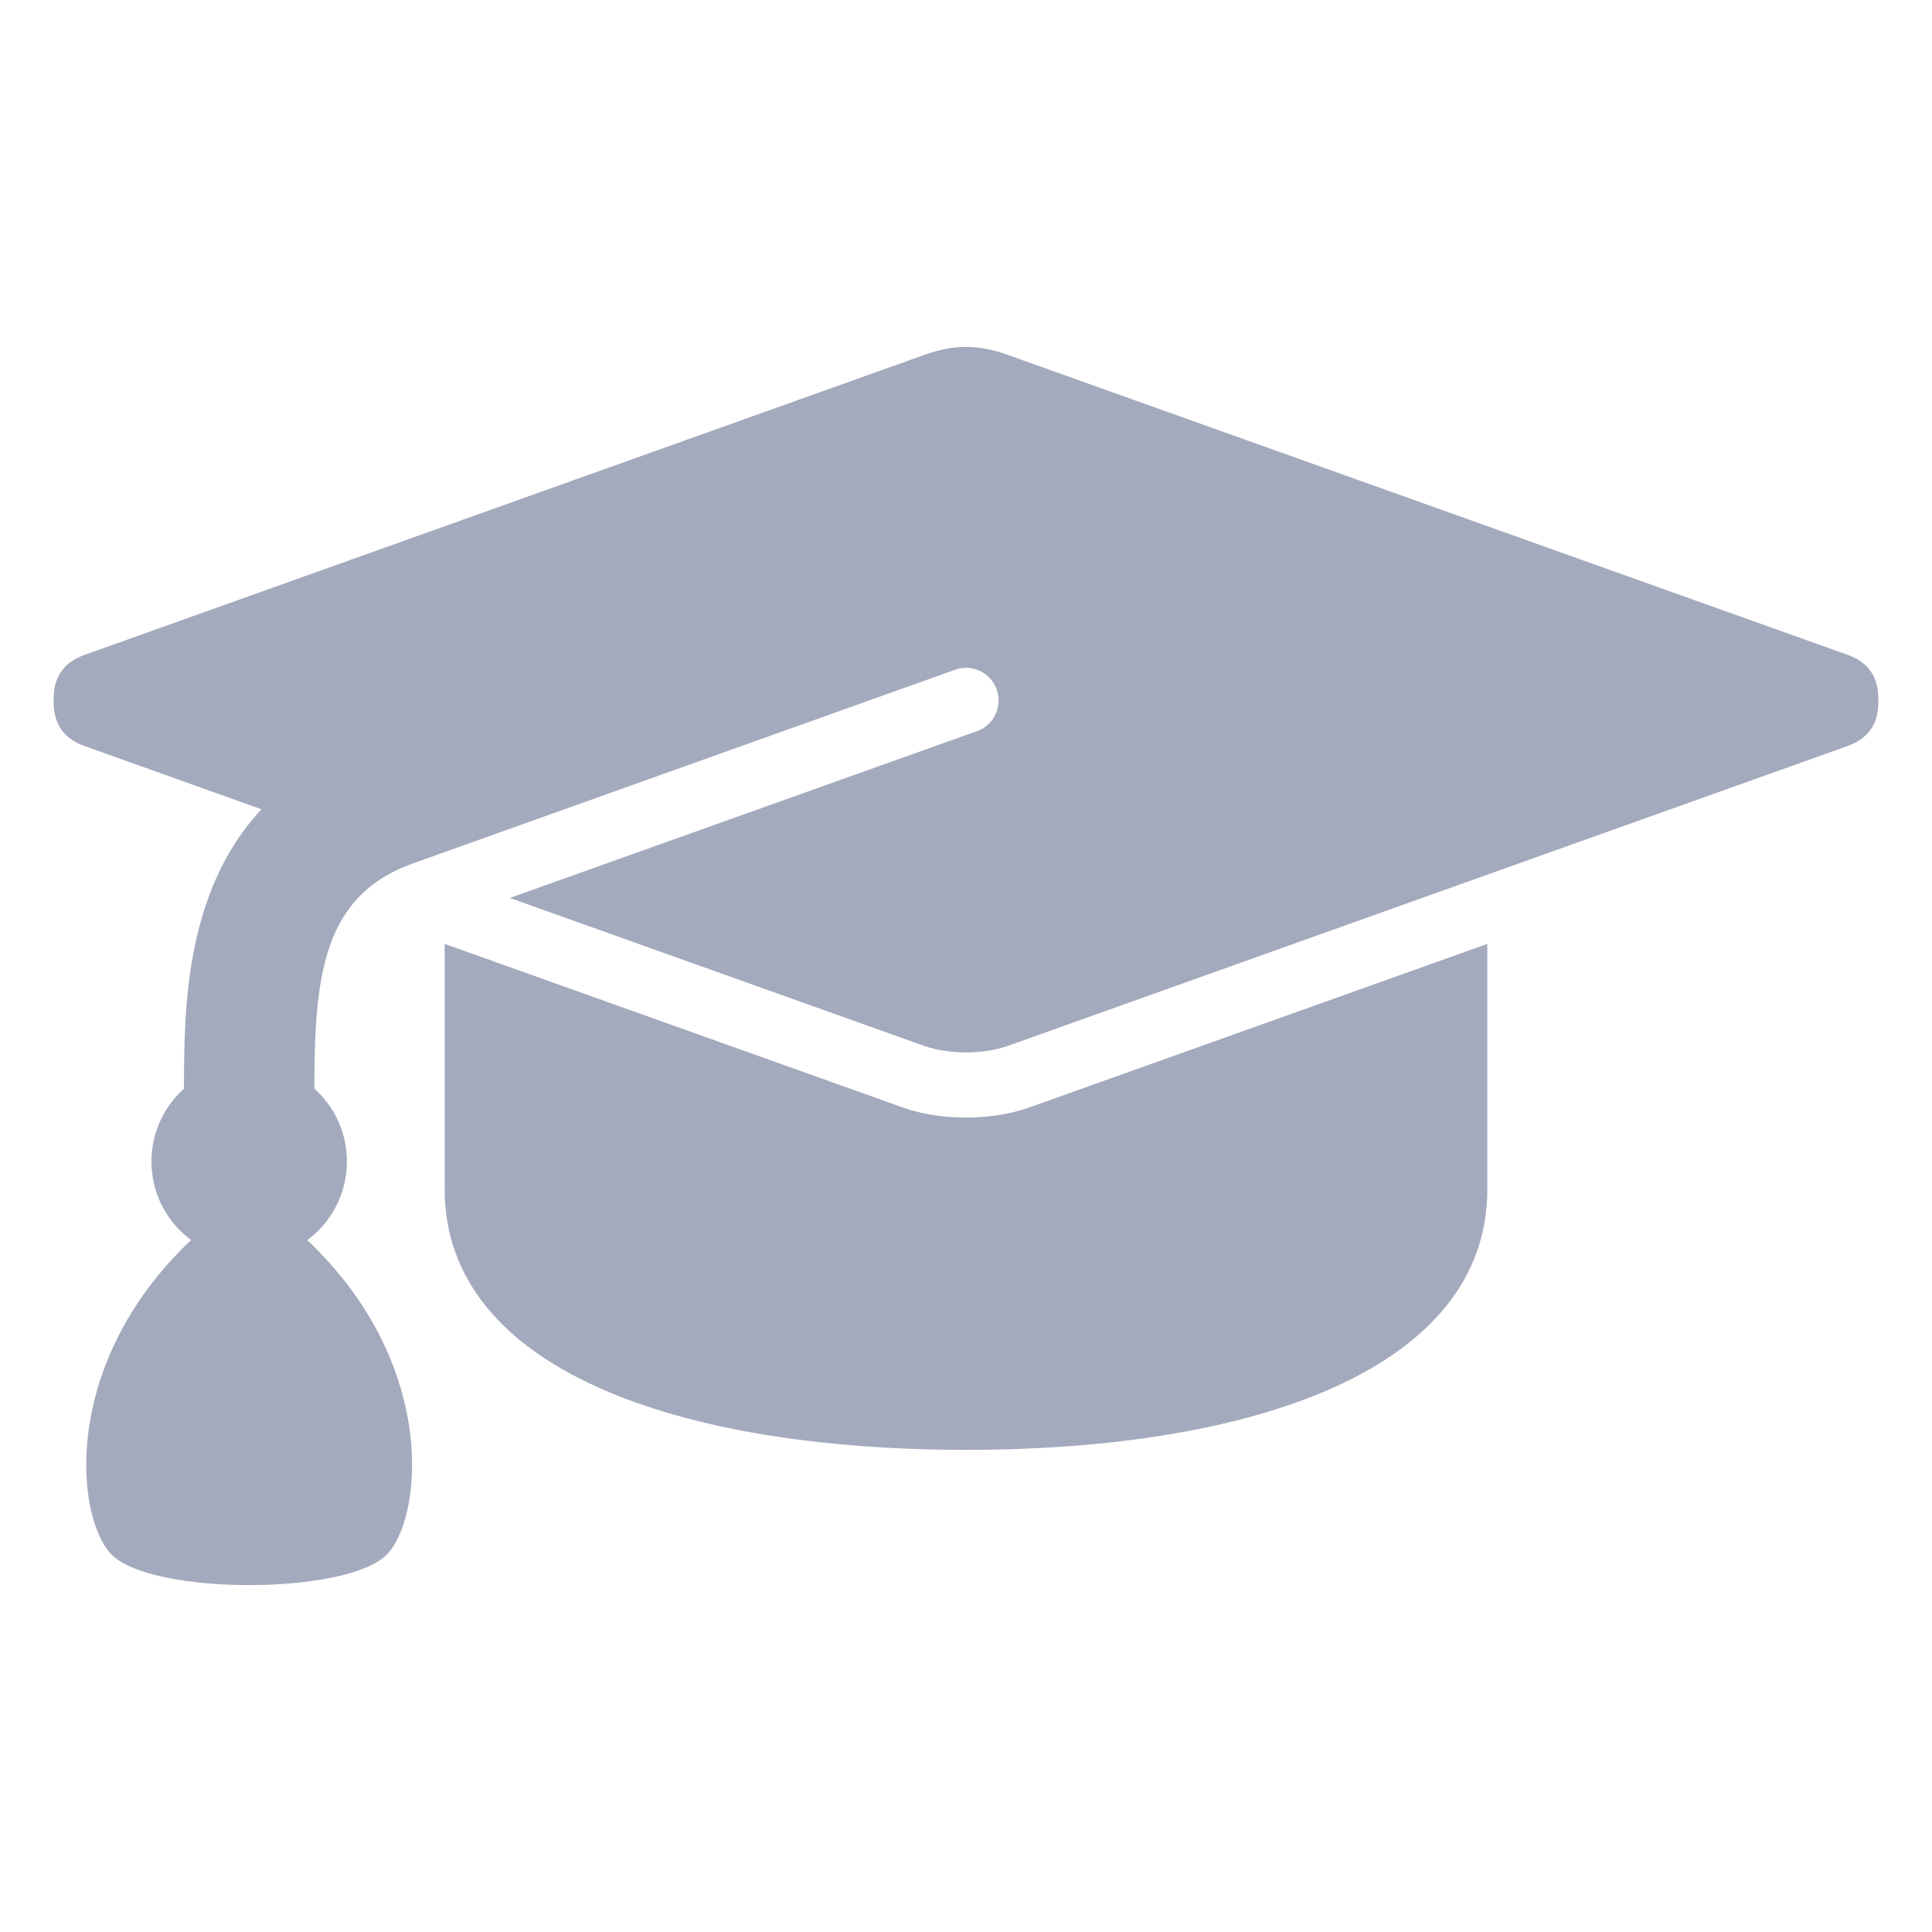
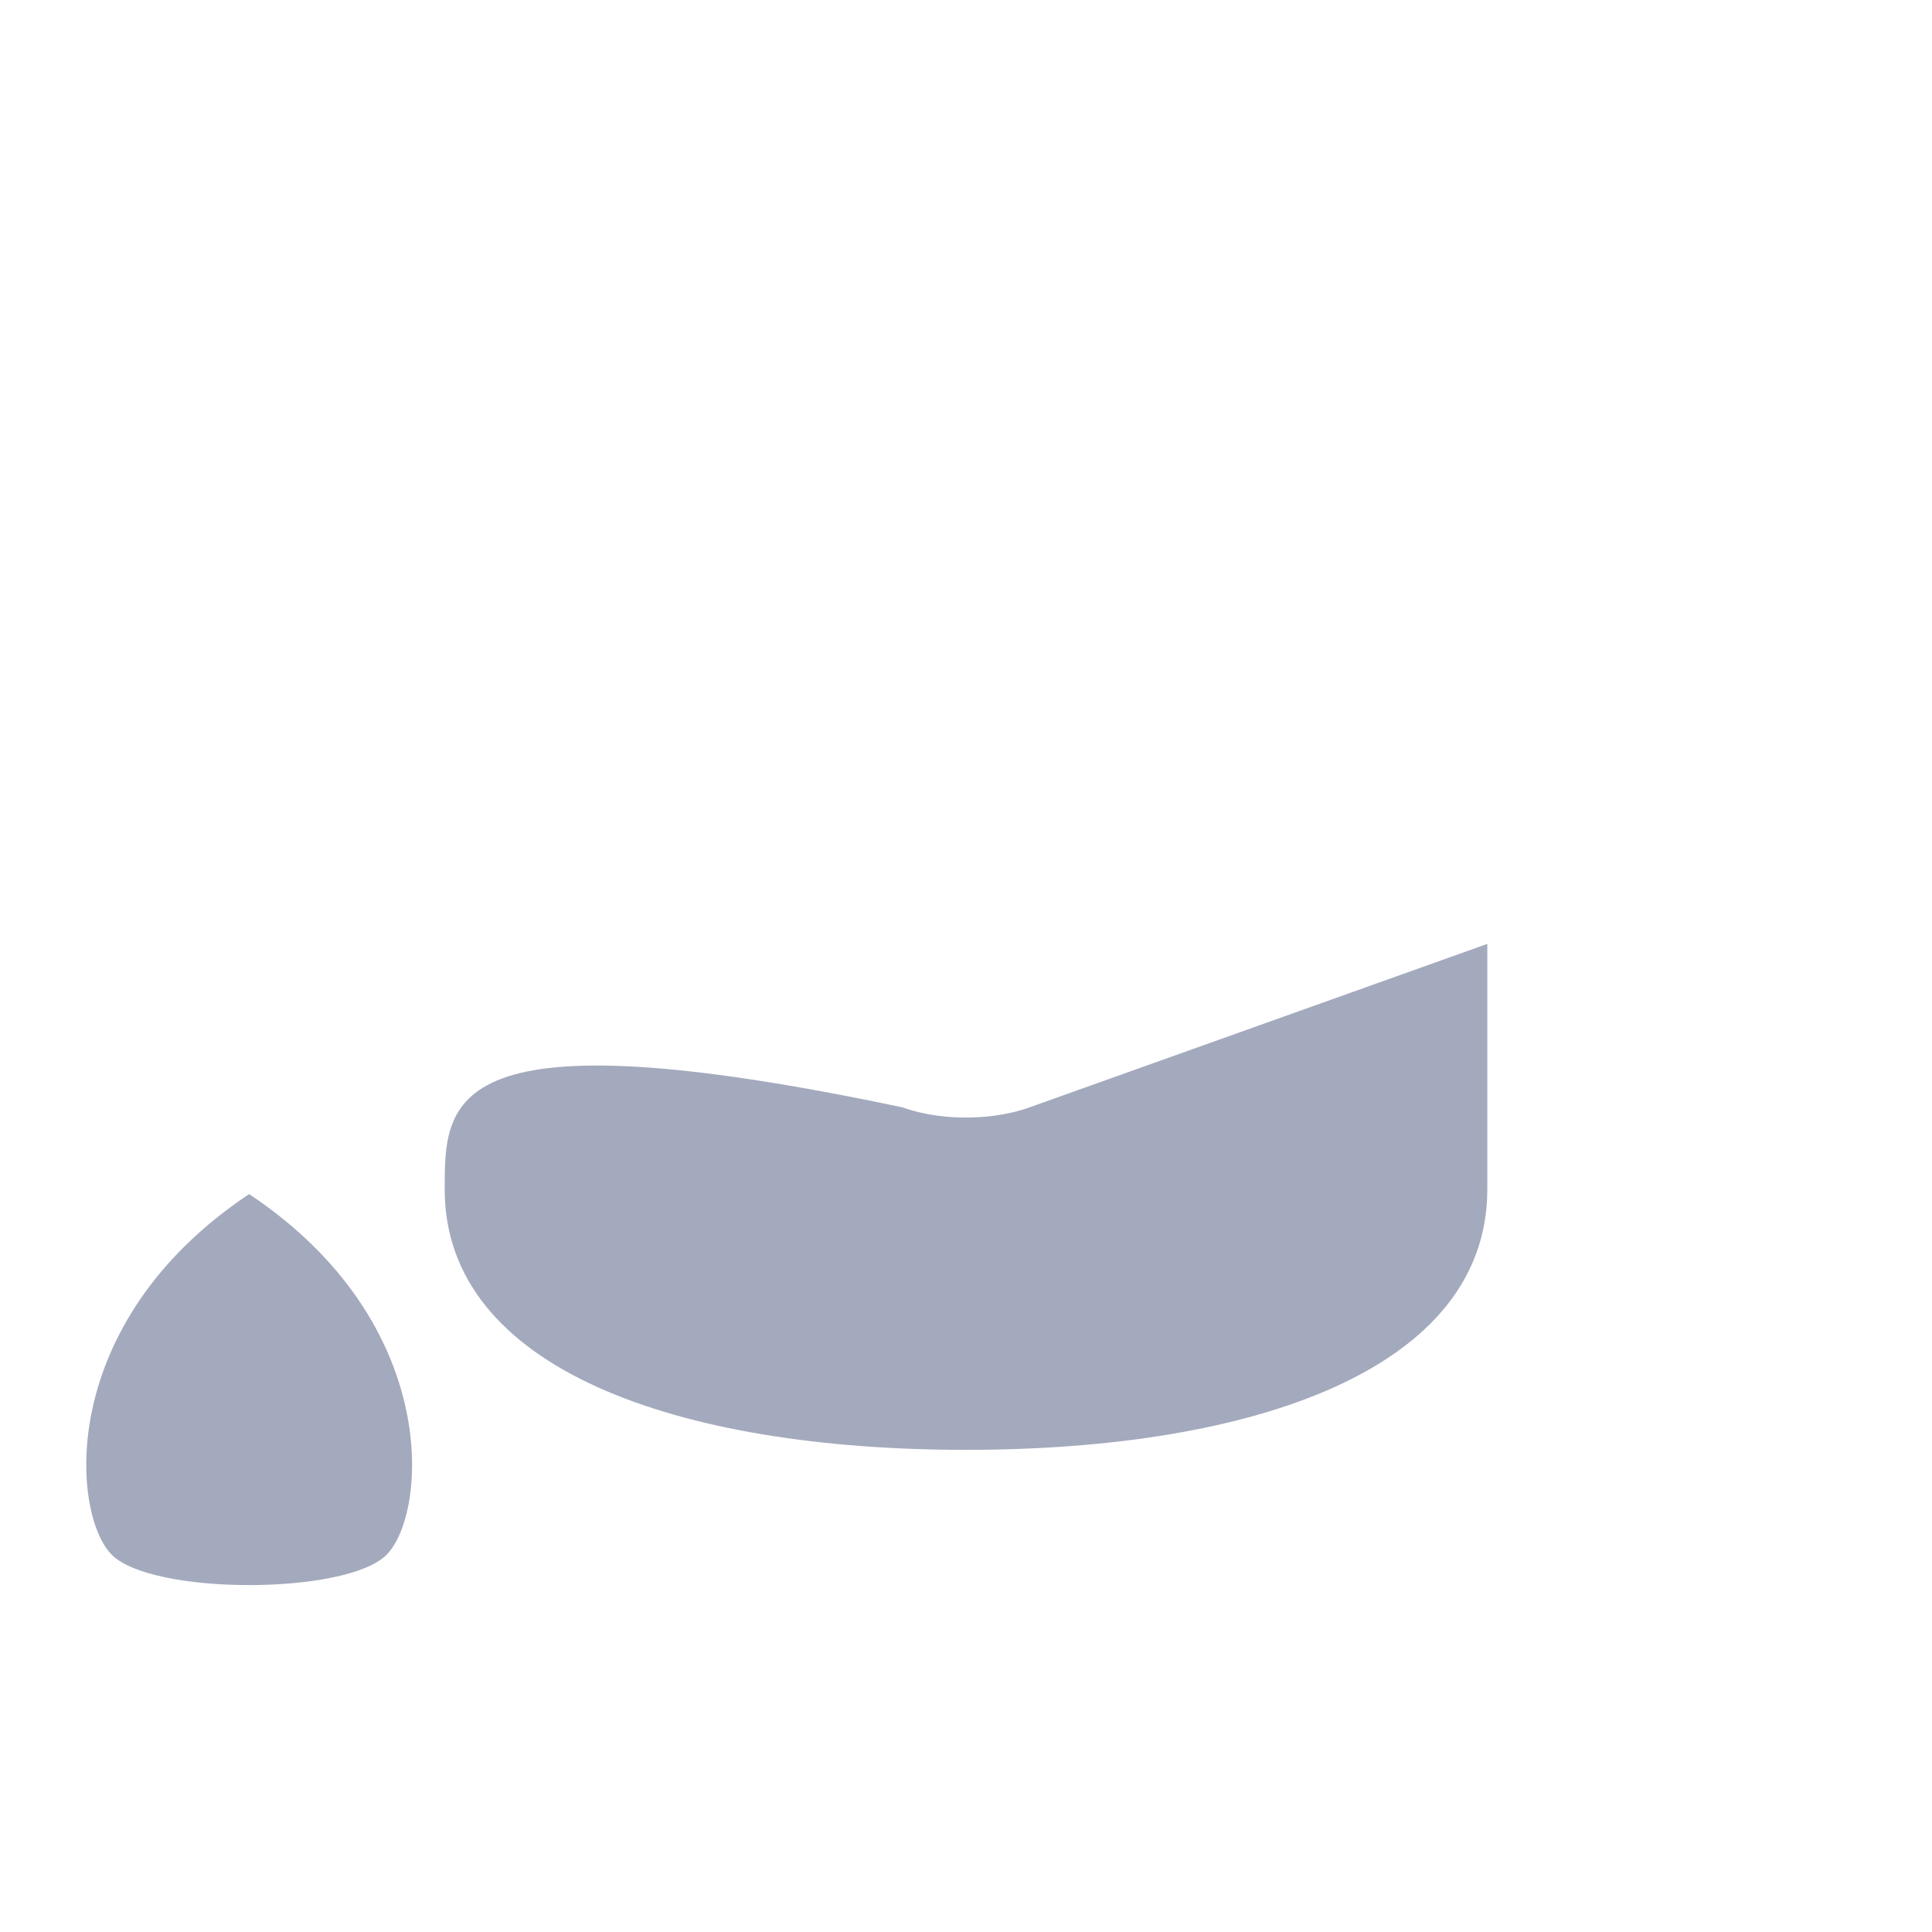
<svg xmlns="http://www.w3.org/2000/svg" width="18" height="18" viewBox="0 0 18 18" fill="none">
-   <path d="M9.592 10.317C9.371 10.396 9.148 10.412 9 10.412C8.851 10.412 8.629 10.396 8.408 10.317L4.143 8.794C4.143 9.417 4.143 10.247 4.143 11.08C4.143 12.757 6.317 13.508 9 13.508C11.682 13.508 13.857 12.757 13.857 11.08V8.794L9.592 10.317Z" fill="#A4AABD" />
-   <path d="M2.322 11.732C2.825 11.732 3.232 11.324 3.232 10.821C3.232 10.318 2.825 9.911 2.322 9.911C1.819 9.911 1.411 10.318 1.411 10.821C1.411 11.324 1.819 11.732 2.322 11.732Z" fill="#A4AABD" />
+   <path d="M9.592 10.317C9.371 10.396 9.148 10.412 9 10.412C8.851 10.412 8.629 10.396 8.408 10.317C4.143 9.417 4.143 10.247 4.143 11.08C4.143 12.757 6.317 13.508 9 13.508C11.682 13.508 13.857 12.757 13.857 11.08V8.794L9.592 10.317Z" fill="#A4AABD" />
  <path d="M3.601 14.486C3.225 14.862 1.417 14.862 1.042 14.486C0.665 14.11 0.515 12.329 2.321 11.125C4.128 12.329 3.978 14.11 3.601 14.486Z" fill="#A4AABD" />
-   <path d="M0.786 6.102C0.597 6.169 0.5 6.306 0.5 6.507V6.545C0.5 6.746 0.597 6.883 0.786 6.95L2.436 7.54C1.715 8.312 1.714 9.427 1.714 10.169H2.929C2.929 9.117 2.994 8.349 3.848 8.044L8.898 6.24C9.058 6.183 9.229 6.266 9.286 6.424C9.342 6.582 9.26 6.756 9.102 6.812L4.75 8.366L8.612 9.745C8.751 9.794 8.9 9.805 9 9.805C9.1 9.805 9.249 9.794 9.388 9.745L17.215 6.95C17.404 6.882 17.5 6.746 17.5 6.544V6.507C17.5 6.306 17.404 6.168 17.214 6.101L9.388 3.306C9.111 3.207 8.89 3.207 8.613 3.306L0.786 6.102Z" fill="#A4AABD" />
</svg>